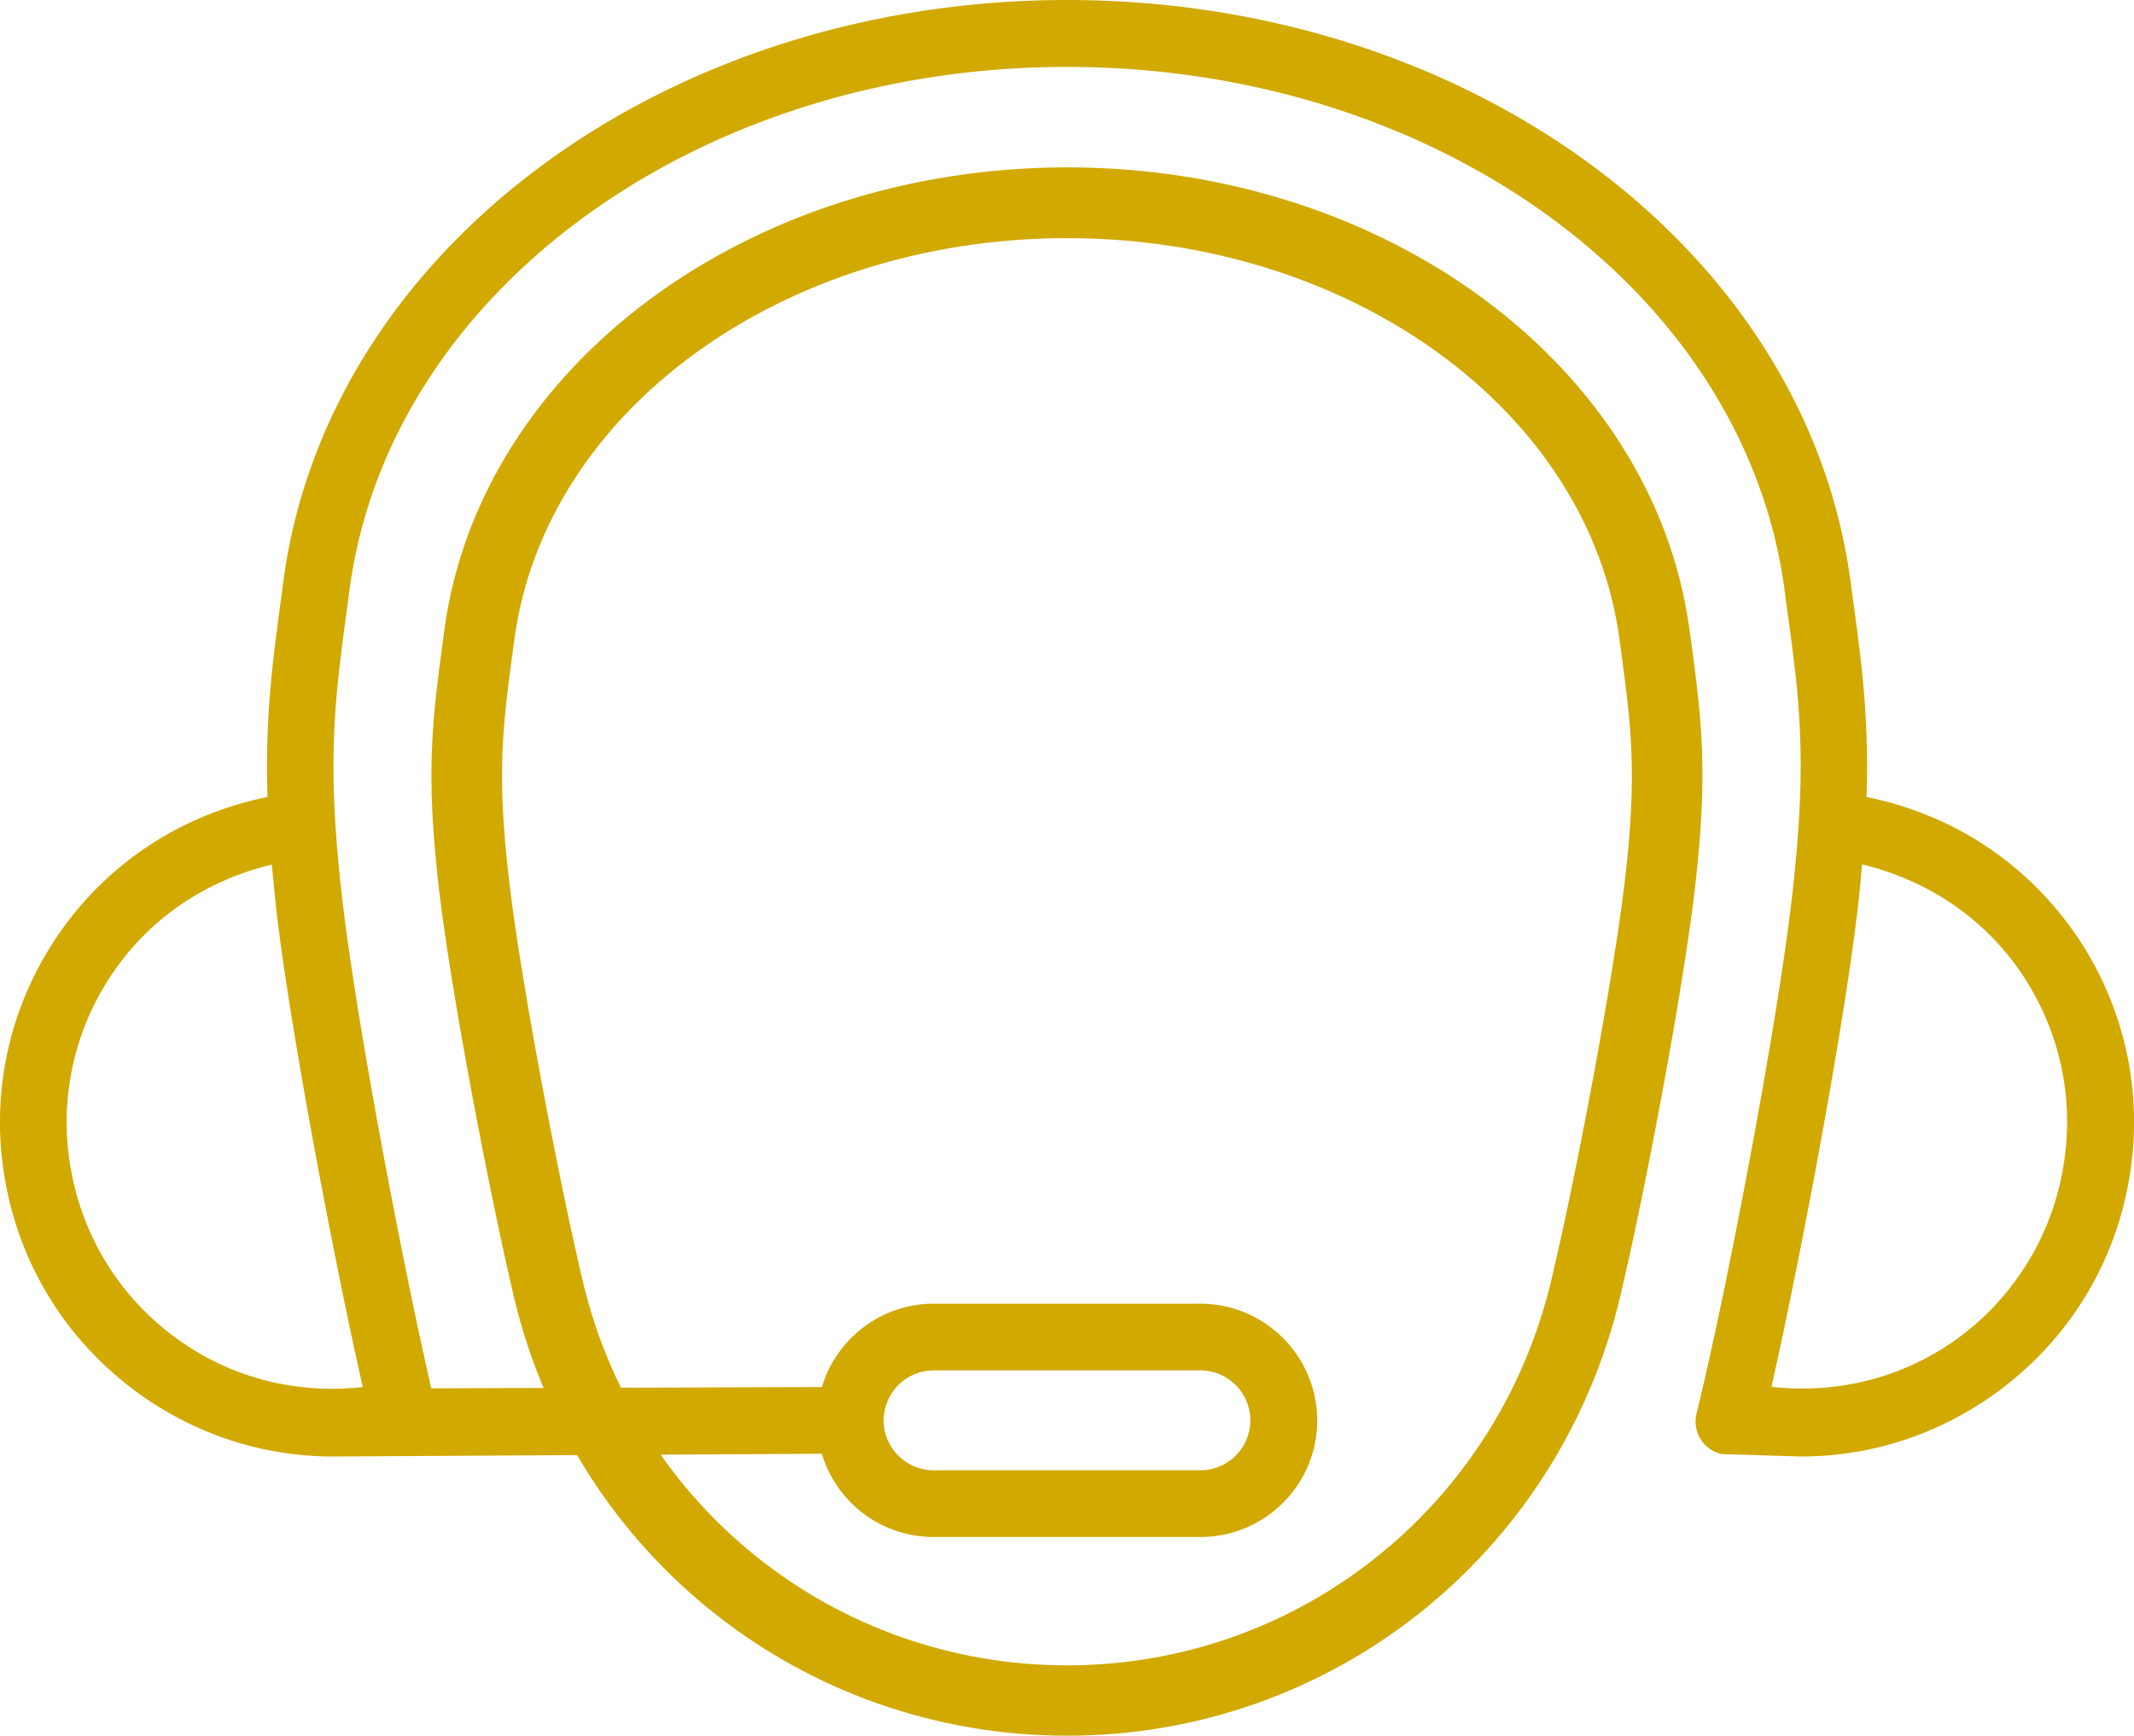
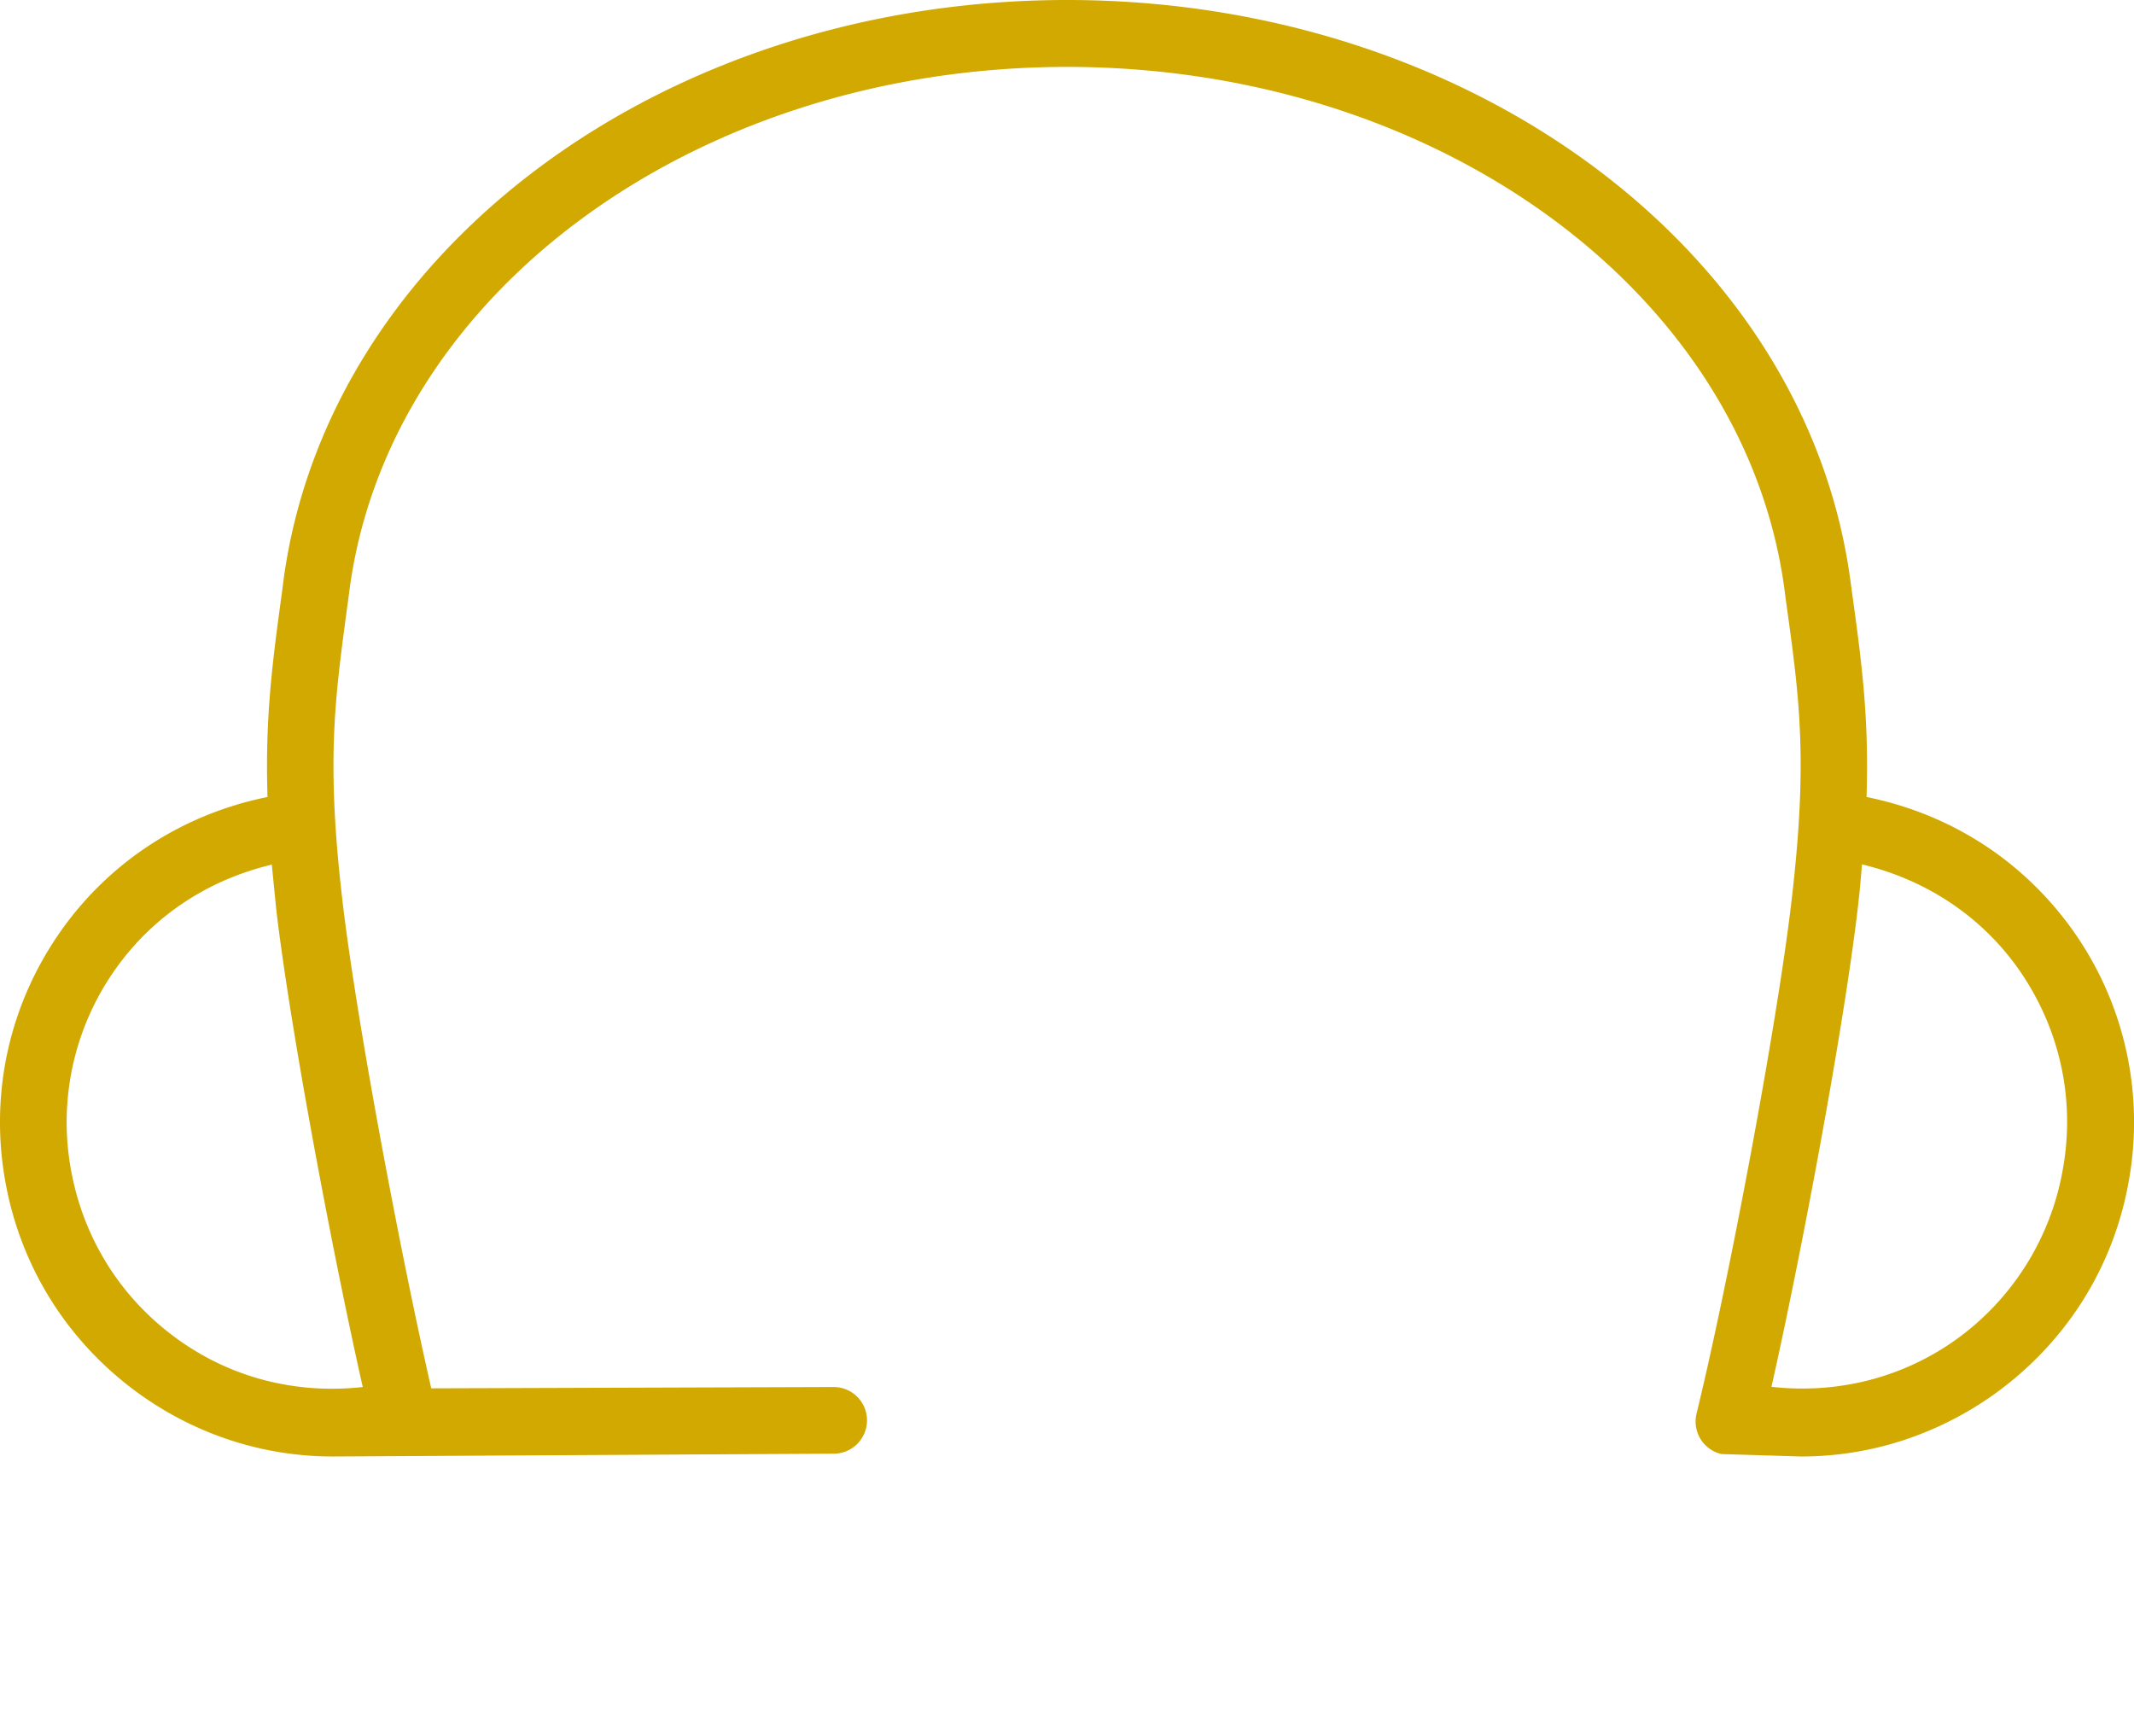
<svg xmlns="http://www.w3.org/2000/svg" width="140.67" height="114.43" fill="#d1a900">
-   <path d="M70.344 15.7C51.6 15.7 35.941 27.066 33.91 42.138l-.102.727c-.674 5.062-1.083 8.115-.246 15.207.745 6.479 3.271 19.739 4.86 26.427 3.55 14.887 16.663 25.292 31.92 25.292 15.208 0 28.32-10.417 31.893-25.292 1.601-6.662 4.112-19.911 4.87-26.413.844-7.153.412-10.232-.265-15.307l-.088-.651C104.718 27.053 89.061 15.7 70.344 15.7m0 98.73c-17.428 0-32.399-11.869-36.451-28.863-1.646-6.943-4.174-20.219-4.956-26.953-.896-7.672-.44-11.132.259-16.365l.096-.727c2.35-17.375 19.991-30.488 41.054-30.488 21.044 0 38.678 13.113 41.022 30.478l.092.627c.696 5.258 1.17 8.743.259 16.487-.787 6.761-3.294 20.034-4.938 26.941-4.095 16.994-19.056 28.863-36.437 28.863" />
  <path d="M136.005 76.936a17.52 17.52 0 0 1-7.116 11.414c-3.564 2.524-7.831 3.559-12.116 3.078 2.038-9.074 4.776-23.777 5.683-31.51.123-1.034.209-1.994.283-2.932 4.149.997 7.776 3.337 10.271 6.834 2.713 3.831 3.79 8.485 2.995 13.116M23.912 91.442c-4.318.479-8.573-.566-12.117-3.092-3.835-2.721-6.361-6.771-7.149-11.414A17.45 17.45 0 0 1 7.66 63.822c2.496-3.497 6.122-5.837 10.257-6.82l.289 2.918c.896 7.707 3.657 22.421 5.706 31.522m112.679-30.169c-3.275-4.567-8.054-7.622-13.552-8.729.166-5.172-.302-8.779-.96-13.509l-.104-.764C119.043 16.452 96.862 0 70.344 0 43.815 0 21.611 16.45 18.686 38.271l-.107.837c-.648 4.705-1.107 8.312-.944 13.436-5.485 1.107-10.288 4.162-13.549 8.729C.682 66.051-.667 71.877.31 77.663c.979 5.8 4.148 10.849 8.928 14.271 3.765 2.684 8.17 4.088 12.71 4.088l33.01-.186c1.224 0 2.195-.996 2.195-2.203a2.2 2.2 0 0 0-2.195-2.191h-.012l-26.518.086c-2.028-8.854-4.93-24.246-5.85-32.113-1.075-9.211-.536-13.163.352-19.702l.113-.861C25.679 19.211 46.012 4.411 70.346 4.411c24.308 0 44.648 14.802 47.283 34.441l.1.775c.918 6.575 1.447 10.527.363 19.788-.991 8.435-4.205 25.378-6.263 33.801a2.2 2.2 0 0 0 1.65 2.646l5.246.16c4.53 0 8.927-1.404 12.707-4.088 4.783-3.424 7.961-8.473 8.928-14.271a21.81 21.81 0 0 0-3.769-16.39" />
-   <path d="M61.552 90.345a3.31 3.31 0 0 0-3.304 3.3c0 1.812 1.487 3.288 3.304 3.288h17.571a3.3 3.3 0 0 0 3.297-3.288 3.3 3.3 0 0 0-3.297-3.3zm17.571 10.984H61.552c-4.255 0-7.695-3.436-7.695-7.684 0-4.234 3.44-7.695 7.695-7.695h17.571c4.248 0 7.705 3.461 7.705 7.695 0 4.248-3.457 7.684-7.705 7.684" />
</svg>